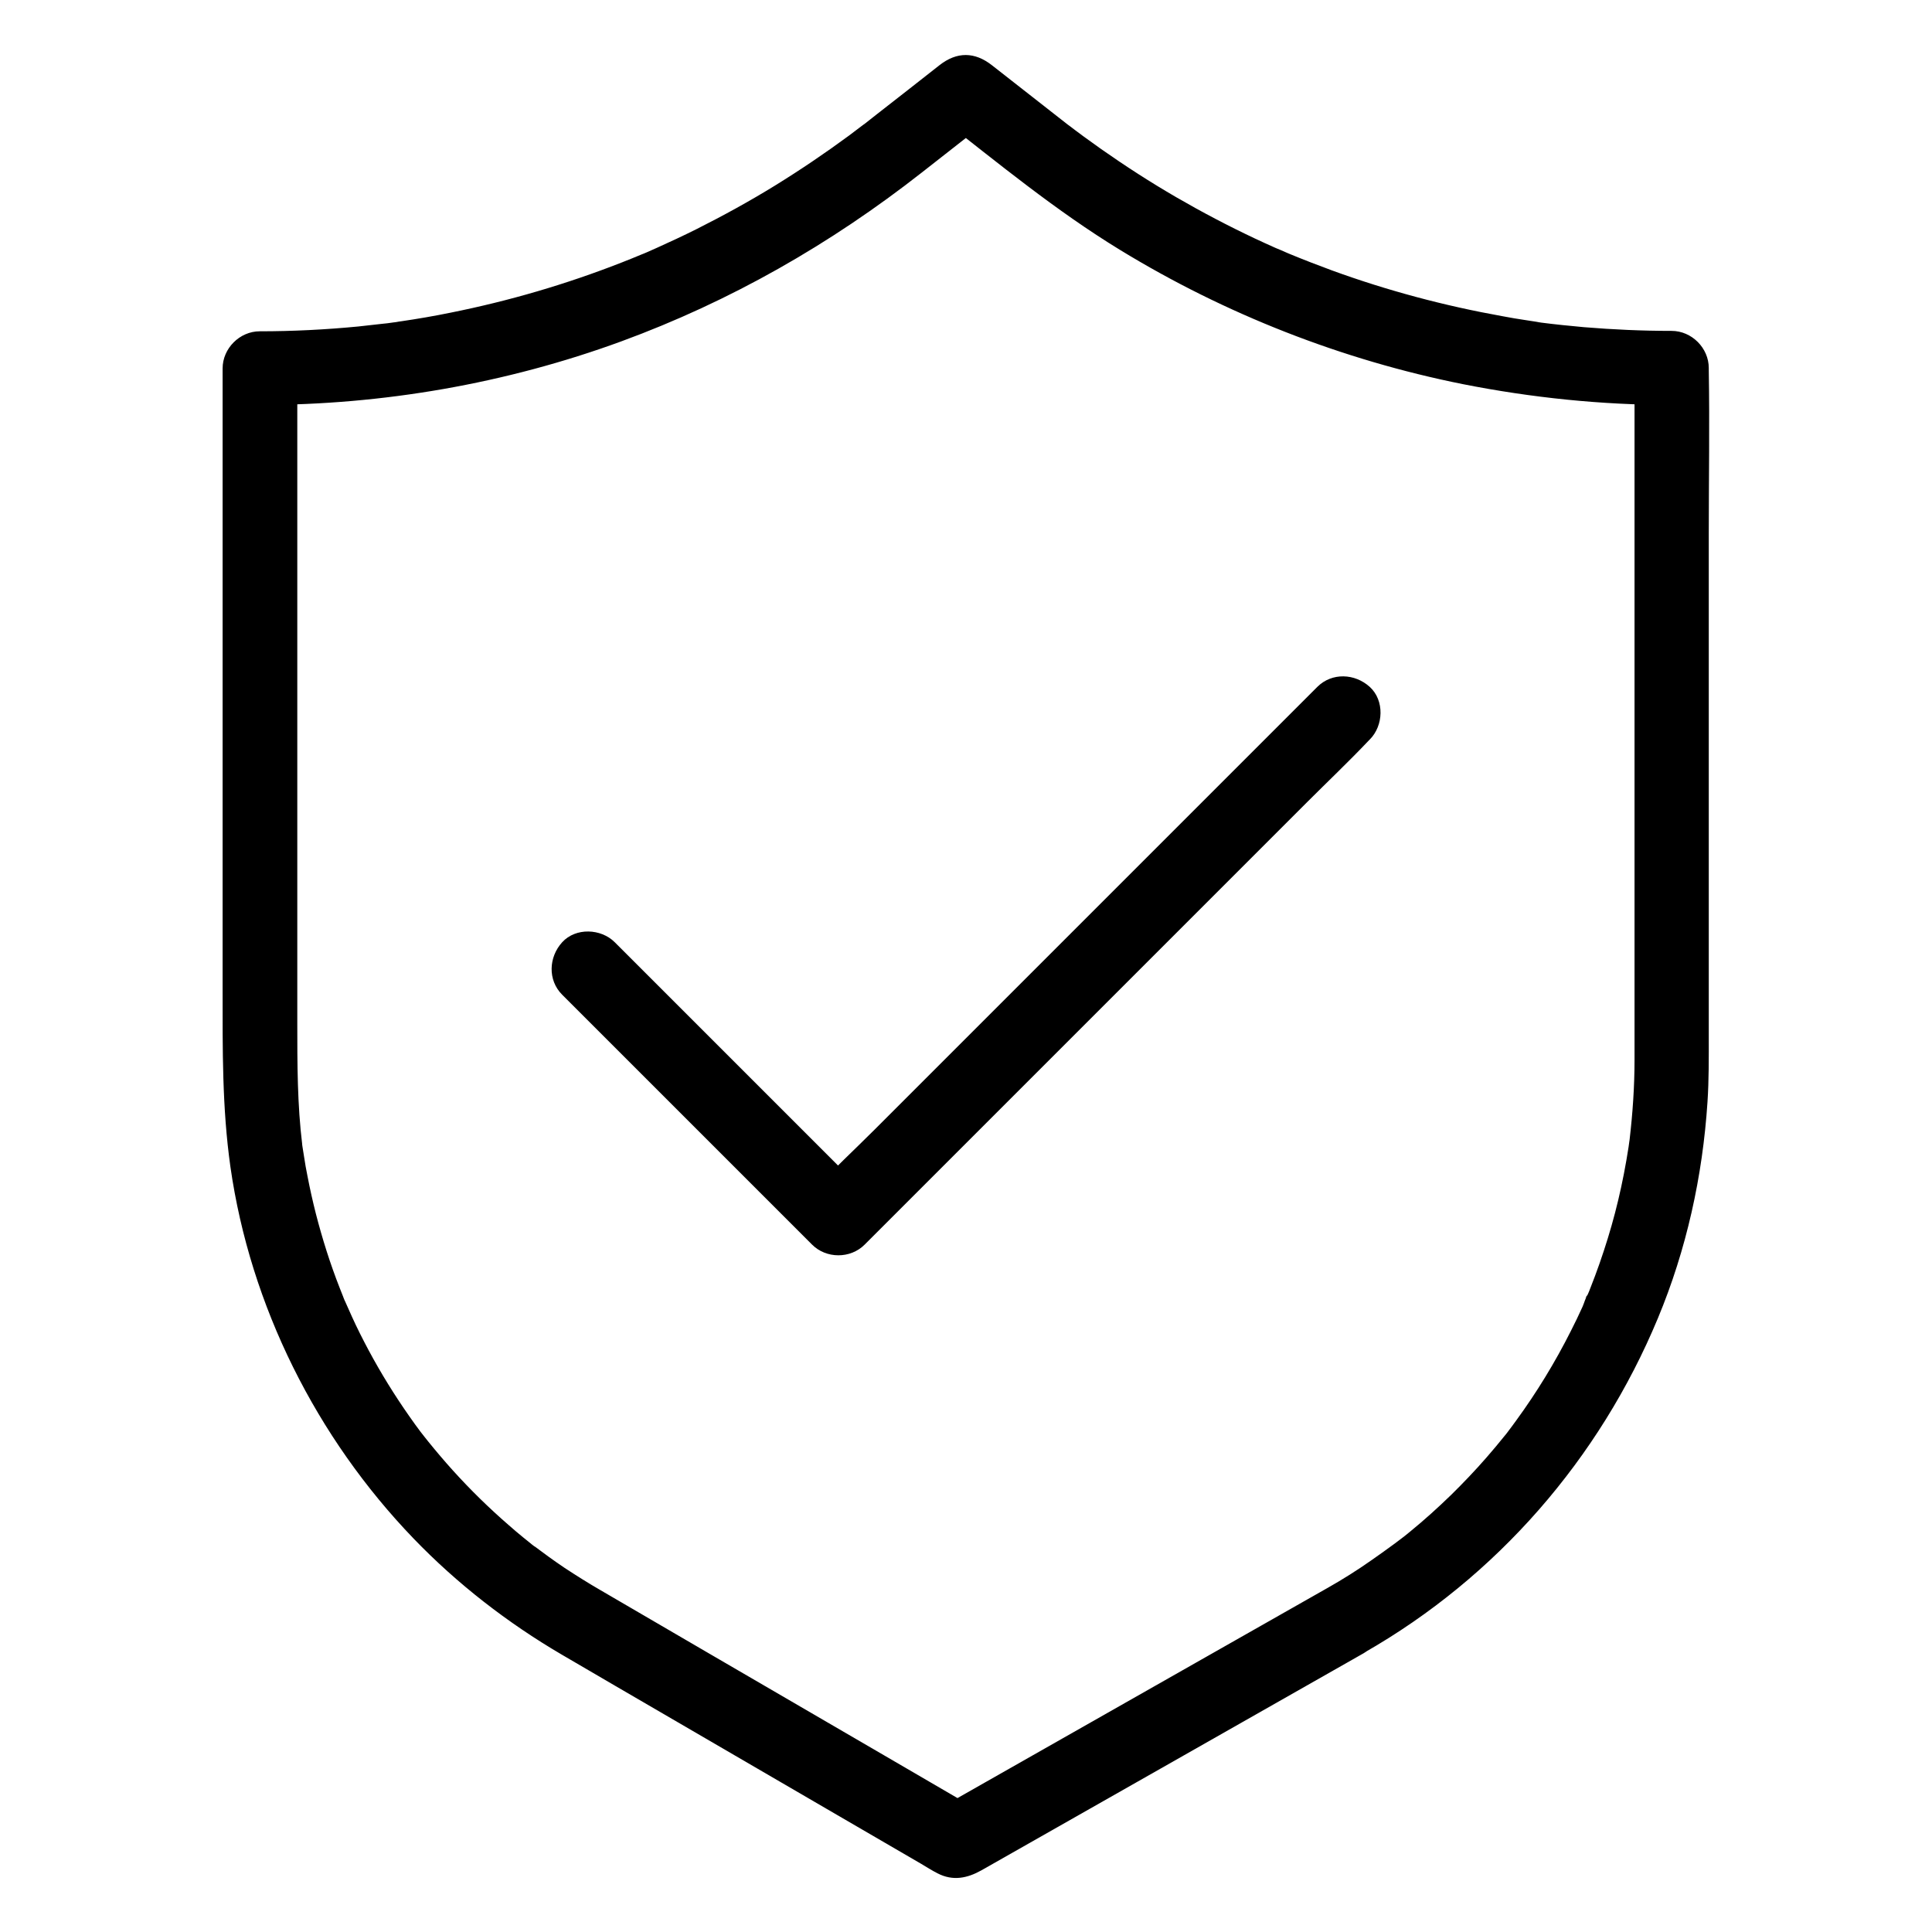
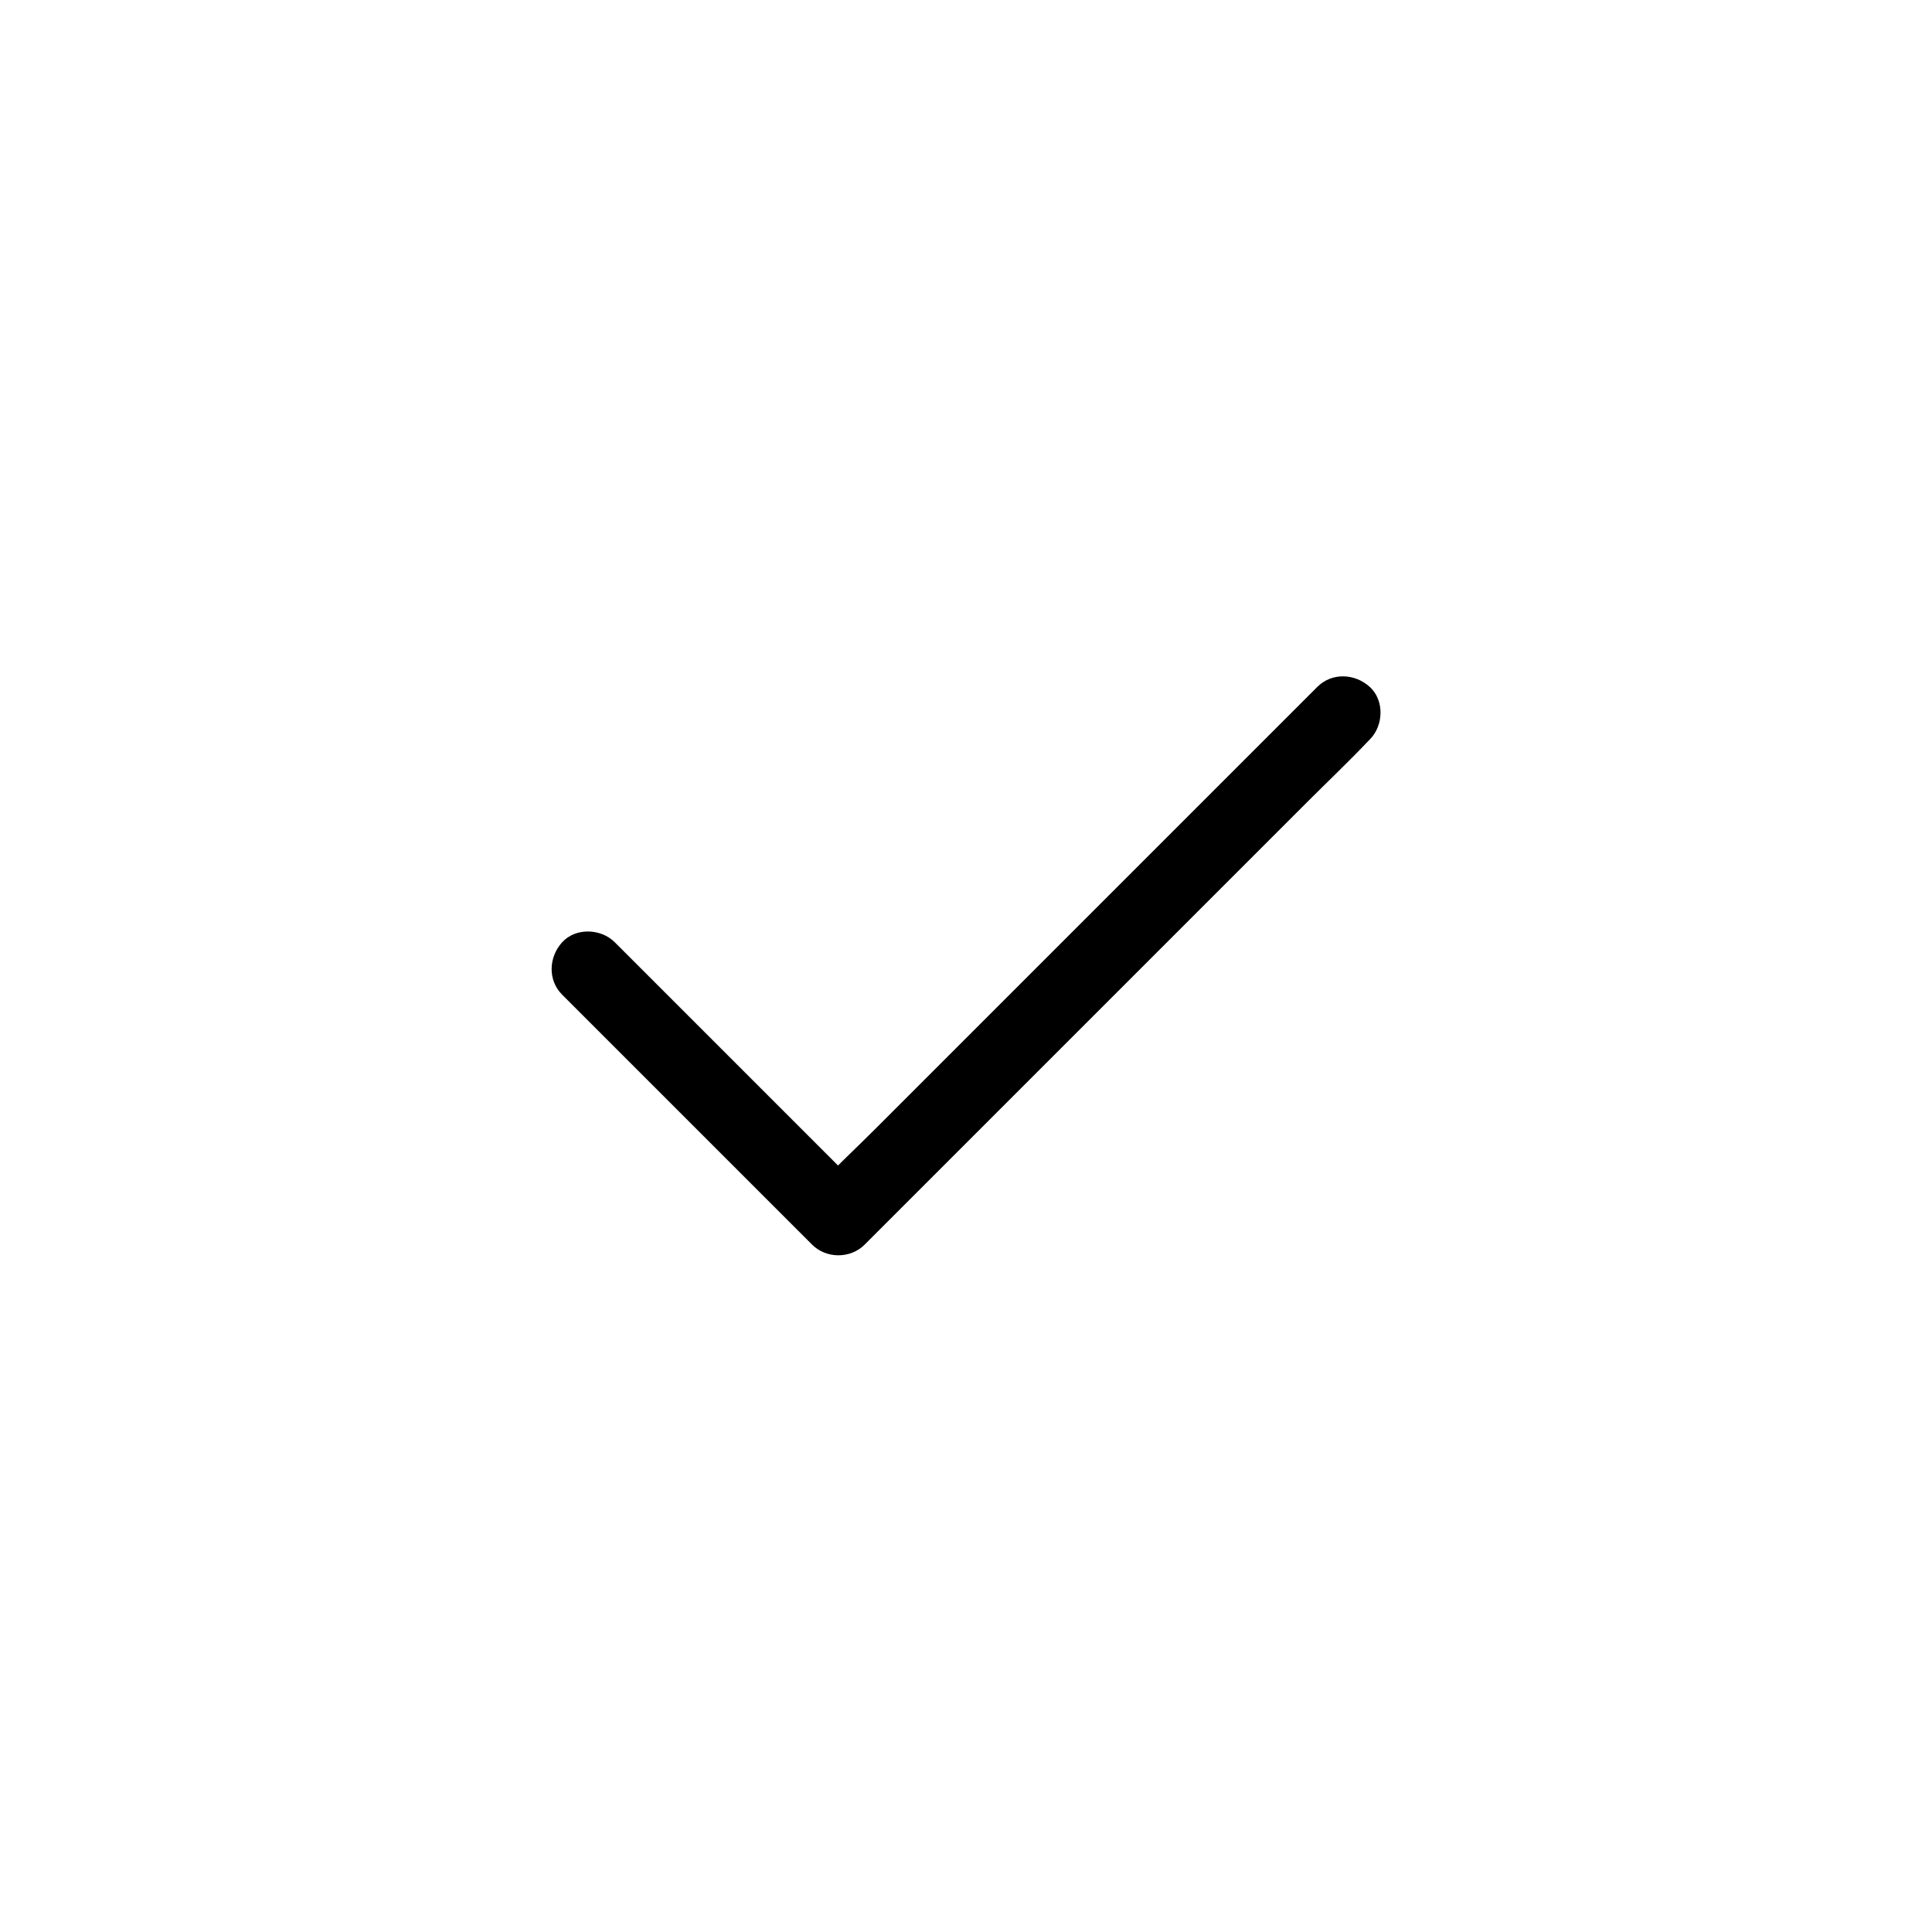
<svg xmlns="http://www.w3.org/2000/svg" fill="#000000" width="800px" height="800px" version="1.1" viewBox="144 144 512 512">
  <g>
-     <path d="m495.64 564.92c-11.609 6.594-23.223 13.188-34.832 19.777-18.5 10.48-36.949 21.008-55.449 31.488-4.231 2.41-8.414 4.773-12.645 7.184h9.938c-8.07-4.676-16.09-9.398-24.156-14.07-15.398-8.953-30.848-17.957-46.25-26.914-9.691-5.656-19.336-11.266-29.027-16.926-3.246-1.871-6.445-3.887-9.594-5.953-2.856-1.918-5.609-3.938-8.363-6.004-0.887-0.641 0.492 0.395 0.543 0.441-0.395-0.195-0.789-0.641-1.133-0.887-0.688-0.543-1.328-1.082-2.016-1.625-1.328-1.082-2.609-2.164-3.887-3.297-5.215-4.527-10.137-9.348-14.762-14.465-2.262-2.508-4.43-5.066-6.543-7.676-0.297-0.344-1.77-2.262-1.031-1.277 0.836 1.082-0.789-1.082-0.984-1.277-0.984-1.328-2.016-2.707-2.953-4.082-3.938-5.609-7.527-11.414-10.773-17.465-1.574-2.953-3.102-5.953-4.477-9.004-0.688-1.523-1.379-3.051-2.066-4.625-0.441-1.031 0.297 0.641 0.297 0.688-0.195-0.395-0.395-0.887-0.543-1.328-0.297-0.789-0.641-1.574-0.934-2.363-2.508-6.394-4.574-12.941-6.297-19.633-0.836-3.297-1.574-6.594-2.215-9.938-0.344-1.672-0.641-3.344-0.887-5.019-0.098-0.738-0.246-1.426-0.344-2.164-0.051-0.492-0.195-0.984-0.195-1.426 0.051 0.641 0.195 1.723 0.051 0.441-1.328-10.824-1.328-21.551-1.328-32.422v-40.785-54.414-49.742-27.406-1.277c-3.297 3.297-6.543 6.543-9.84 9.84 32.473 0 65.141-5.656 95.645-16.828 28.969-10.621 55.488-25.777 79.695-44.766 6.199-4.871 12.449-9.742 18.648-14.613h-13.922c15.598 12.203 30.898 24.797 47.824 35.129 27.848 17.023 58.891 29.176 90.871 35.57 18.156 3.59 36.754 5.512 55.301 5.512-3.297-3.297-6.543-6.543-9.84-9.84v35.18 73.457 62.582 12.102c0 7.184-0.492 14.27-1.328 21.402-0.297 2.508 0.344-2.215-0.051 0.297-0.051 0.492-0.148 0.984-0.195 1.426-0.195 1.18-0.395 2.41-0.59 3.59-0.395 2.363-0.887 4.773-1.379 7.086-0.984 4.574-2.164 9.102-3.543 13.578-1.379 4.477-2.902 8.855-4.625 13.188-0.195 0.543-0.441 1.133-0.688 1.672-0.344 0.789-1.18 1.574 0.051-0.051-0.641 0.887-0.984 2.312-1.426 3.297-0.984 2.164-2.016 4.328-3.102 6.445-4.184 8.316-9.055 16.285-14.516 23.762-0.688 0.984-1.426 1.918-2.117 2.856-1.082 1.426 0.051-0.051 0.246-0.297-0.344 0.492-0.738 0.934-1.133 1.426-1.574 1.969-3.199 3.887-4.82 5.758-3 3.445-6.148 6.742-9.398 9.938-3.445 3.344-7.035 6.594-10.773 9.645-0.934 0.789-1.871 1.523-2.856 2.262-0.395 0.297-1.426 1.18 0.246-0.195-0.492 0.395-0.984 0.738-1.426 1.082-2.066 1.523-4.133 3-6.25 4.477-3.836 2.707-7.773 5.168-11.855 7.481-4.477 2.559-6.394 9.004-3.543 13.48 2.902 4.527 8.66 6.25 13.48 3.543 35.078-20.023 62.289-51.363 77.785-88.609 7.578-18.203 11.855-37.637 13.137-57.27 0.395-5.902 0.344-11.855 0.344-17.809v-57.367-75.523c0-14.367 0.246-28.781 0-43.199v-0.641c0-5.312-4.527-9.84-9.84-9.84-7.773 0-15.5-0.344-23.223-0.984-3.836-0.344-7.676-0.738-11.512-1.23-0.441-0.051-1.918-0.148 0.148 0-0.395-0.051-0.836-0.098-1.23-0.195-0.934-0.148-1.918-0.297-2.856-0.441-2.016-0.297-4.082-0.641-6.102-1.031-15.398-2.754-30.555-6.789-45.266-12.152-3.738-1.379-7.43-2.805-11.121-4.328-0.395-0.148-1.723-0.738 0.098 0.051-0.395-0.148-0.738-0.344-1.133-0.492-0.887-0.395-1.77-0.789-2.656-1.133-1.871-0.836-3.738-1.672-5.609-2.559-7.086-3.344-14.023-6.988-20.812-10.922-6.789-3.938-13.43-8.215-19.875-12.742-1.574-1.133-3.148-2.262-4.723-3.394-0.789-0.59-1.574-1.18-2.312-1.723-0.492-0.344-2.856-2.215-1.328-0.984-0.738-0.59-1.477-1.18-2.262-1.77-6.102-4.773-12.25-9.594-18.352-14.367-4.574-3.59-9.297-3.641-13.922 0-5.512 4.328-11.02 8.66-16.531 12.941-0.984 0.789-2.016 1.574-3 2.363-0.246 0.195-0.492 0.395-0.738 0.543-1.18 0.934 1.18-0.887 0 0-0.344 0.246-0.641 0.492-0.984 0.738-0.887 0.688-1.77 1.328-2.656 2.016-6.348 4.676-12.891 9.102-19.582 13.234-6.789 4.184-13.777 8.02-20.91 11.609-3.445 1.723-6.938 3.344-10.43 4.922-0.887 0.395-1.77 0.789-2.656 1.18-0.492 0.195-0.984 0.441-1.523 0.641 0.098-0.051 1.523-0.641 0.441-0.195-1.918 0.789-3.789 1.574-5.707 2.312-14.711 5.758-29.863 10.184-45.363 13.285-4.328 0.887-8.66 1.625-12.988 2.262-0.395 0.051-0.836 0.098-1.23 0.195-0.297 0.051-2.559 0.344-1.133 0.148 1.23-0.195-0.148 0-0.344 0.051-0.688 0.098-1.379 0.195-2.066 0.246-2.215 0.246-4.379 0.492-6.594 0.738-8.66 0.836-17.418 1.277-26.125 1.277-5.312 0-9.84 4.527-9.84 9.84v32.227 68.438 63.961c0 15.742-0.148 31.293 2.066 46.938 5.266 36.852 22.781 71.781 48.562 98.547 11.562 12.004 24.895 22.336 39.262 30.75 4.676 2.754 9.398 5.461 14.07 8.215 19.633 11.414 39.211 22.828 58.844 34.242 7.43 4.328 14.906 8.66 22.336 12.988 1.426 0.836 2.856 1.77 4.328 2.508 4.082 2.117 7.922 1.277 11.609-0.789 15.844-9.004 31.734-18.008 47.578-27.012 16.973-9.645 33.949-19.285 50.922-28.93 0.934-0.543 1.918-1.082 2.856-1.625 4.477-2.559 6.394-9.055 3.543-13.48-2.754-4.676-8.512-6.445-13.332-3.691z" />
    <path d="m292.99 407.62 22.336 22.336c11.906 11.906 23.762 23.762 35.672 35.672 2.754 2.754 5.461 5.461 8.215 8.215 3.738 3.738 10.137 3.789 13.922 0 4.43-4.43 8.906-8.906 13.332-13.332 10.629-10.629 21.254-21.254 31.883-31.883 12.891-12.891 25.828-25.828 38.719-38.719 11.121-11.121 22.238-22.238 33.359-33.359 5.41-5.41 11.02-10.727 16.336-16.336 0.098-0.098 0.148-0.148 0.246-0.246 3.641-3.641 3.938-10.332 0-13.922-3.938-3.59-10.035-3.887-13.922 0-4.43 4.43-8.906 8.906-13.332 13.332-10.629 10.629-21.254 21.254-31.883 31.883l-38.719 38.719c-11.121 11.121-22.238 22.238-33.359 33.359-5.41 5.41-11.121 10.676-16.336 16.336-0.051 0.098-0.148 0.148-0.246 0.246h13.922l-58.008-58.008c-2.754-2.754-5.461-5.461-8.215-8.215-3.641-3.641-10.332-3.938-13.922 0-3.59 3.934-3.887 10.035 0 13.922z" />
  </g>
</svg>